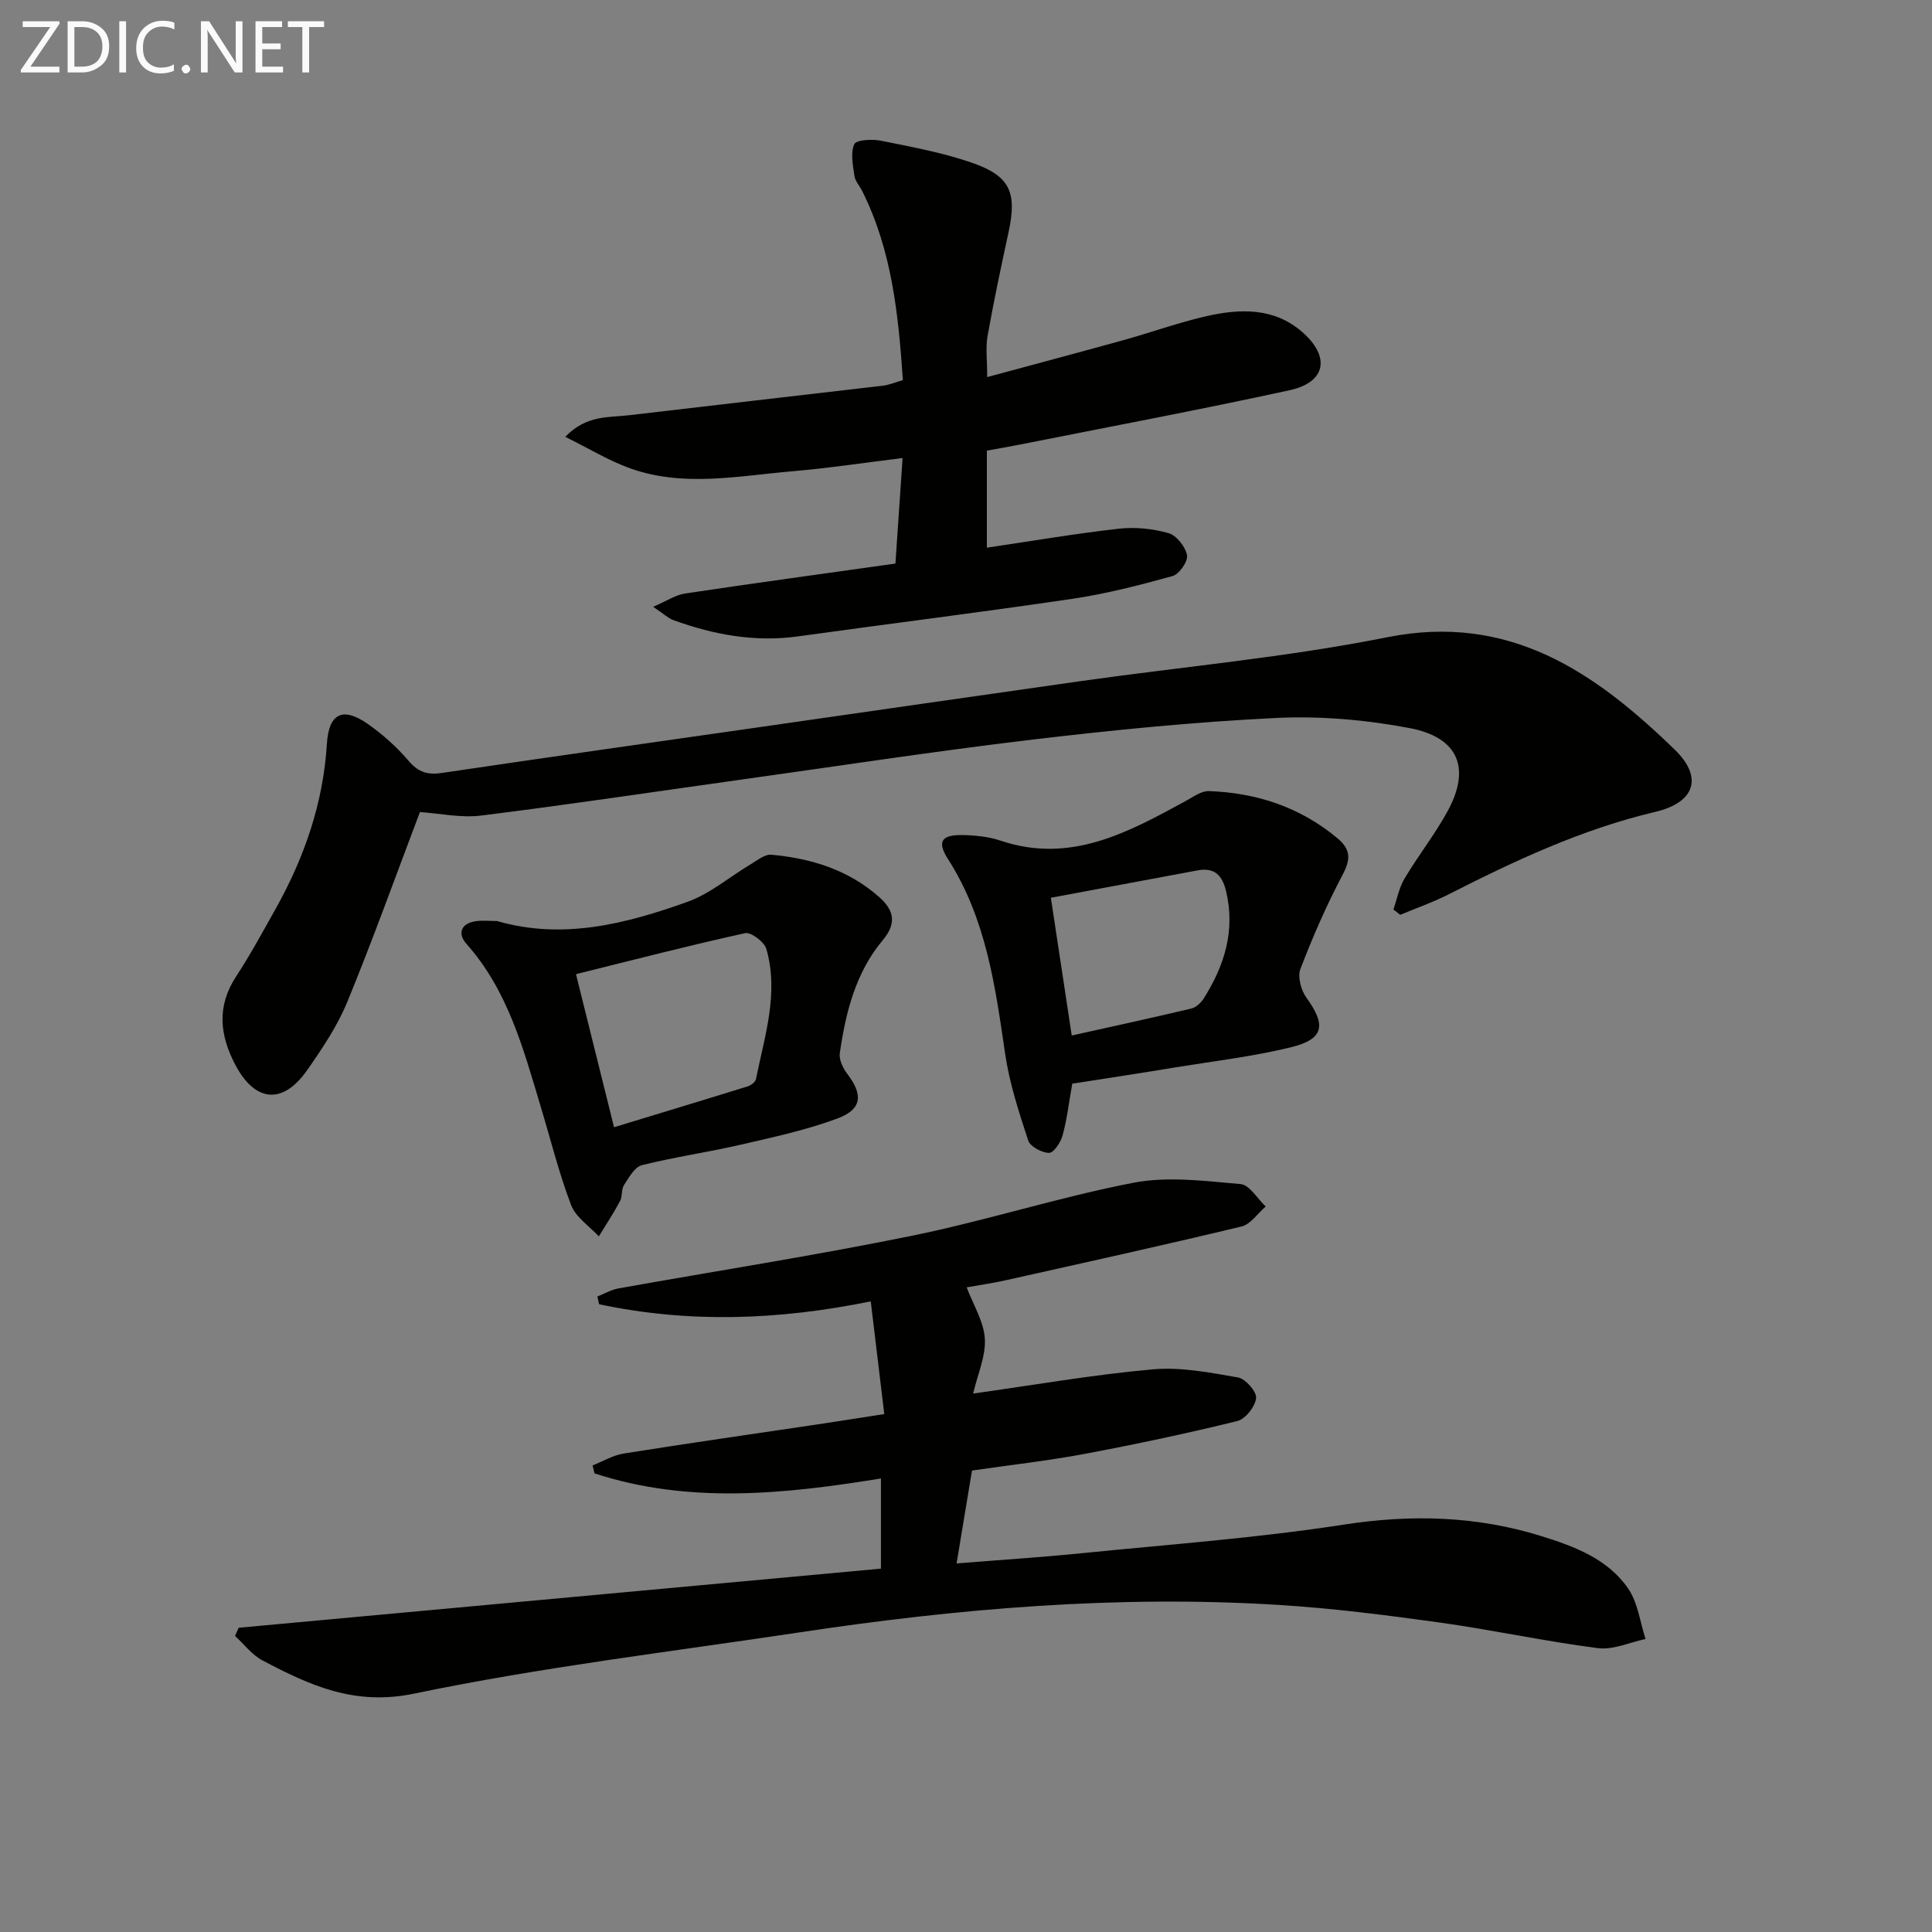
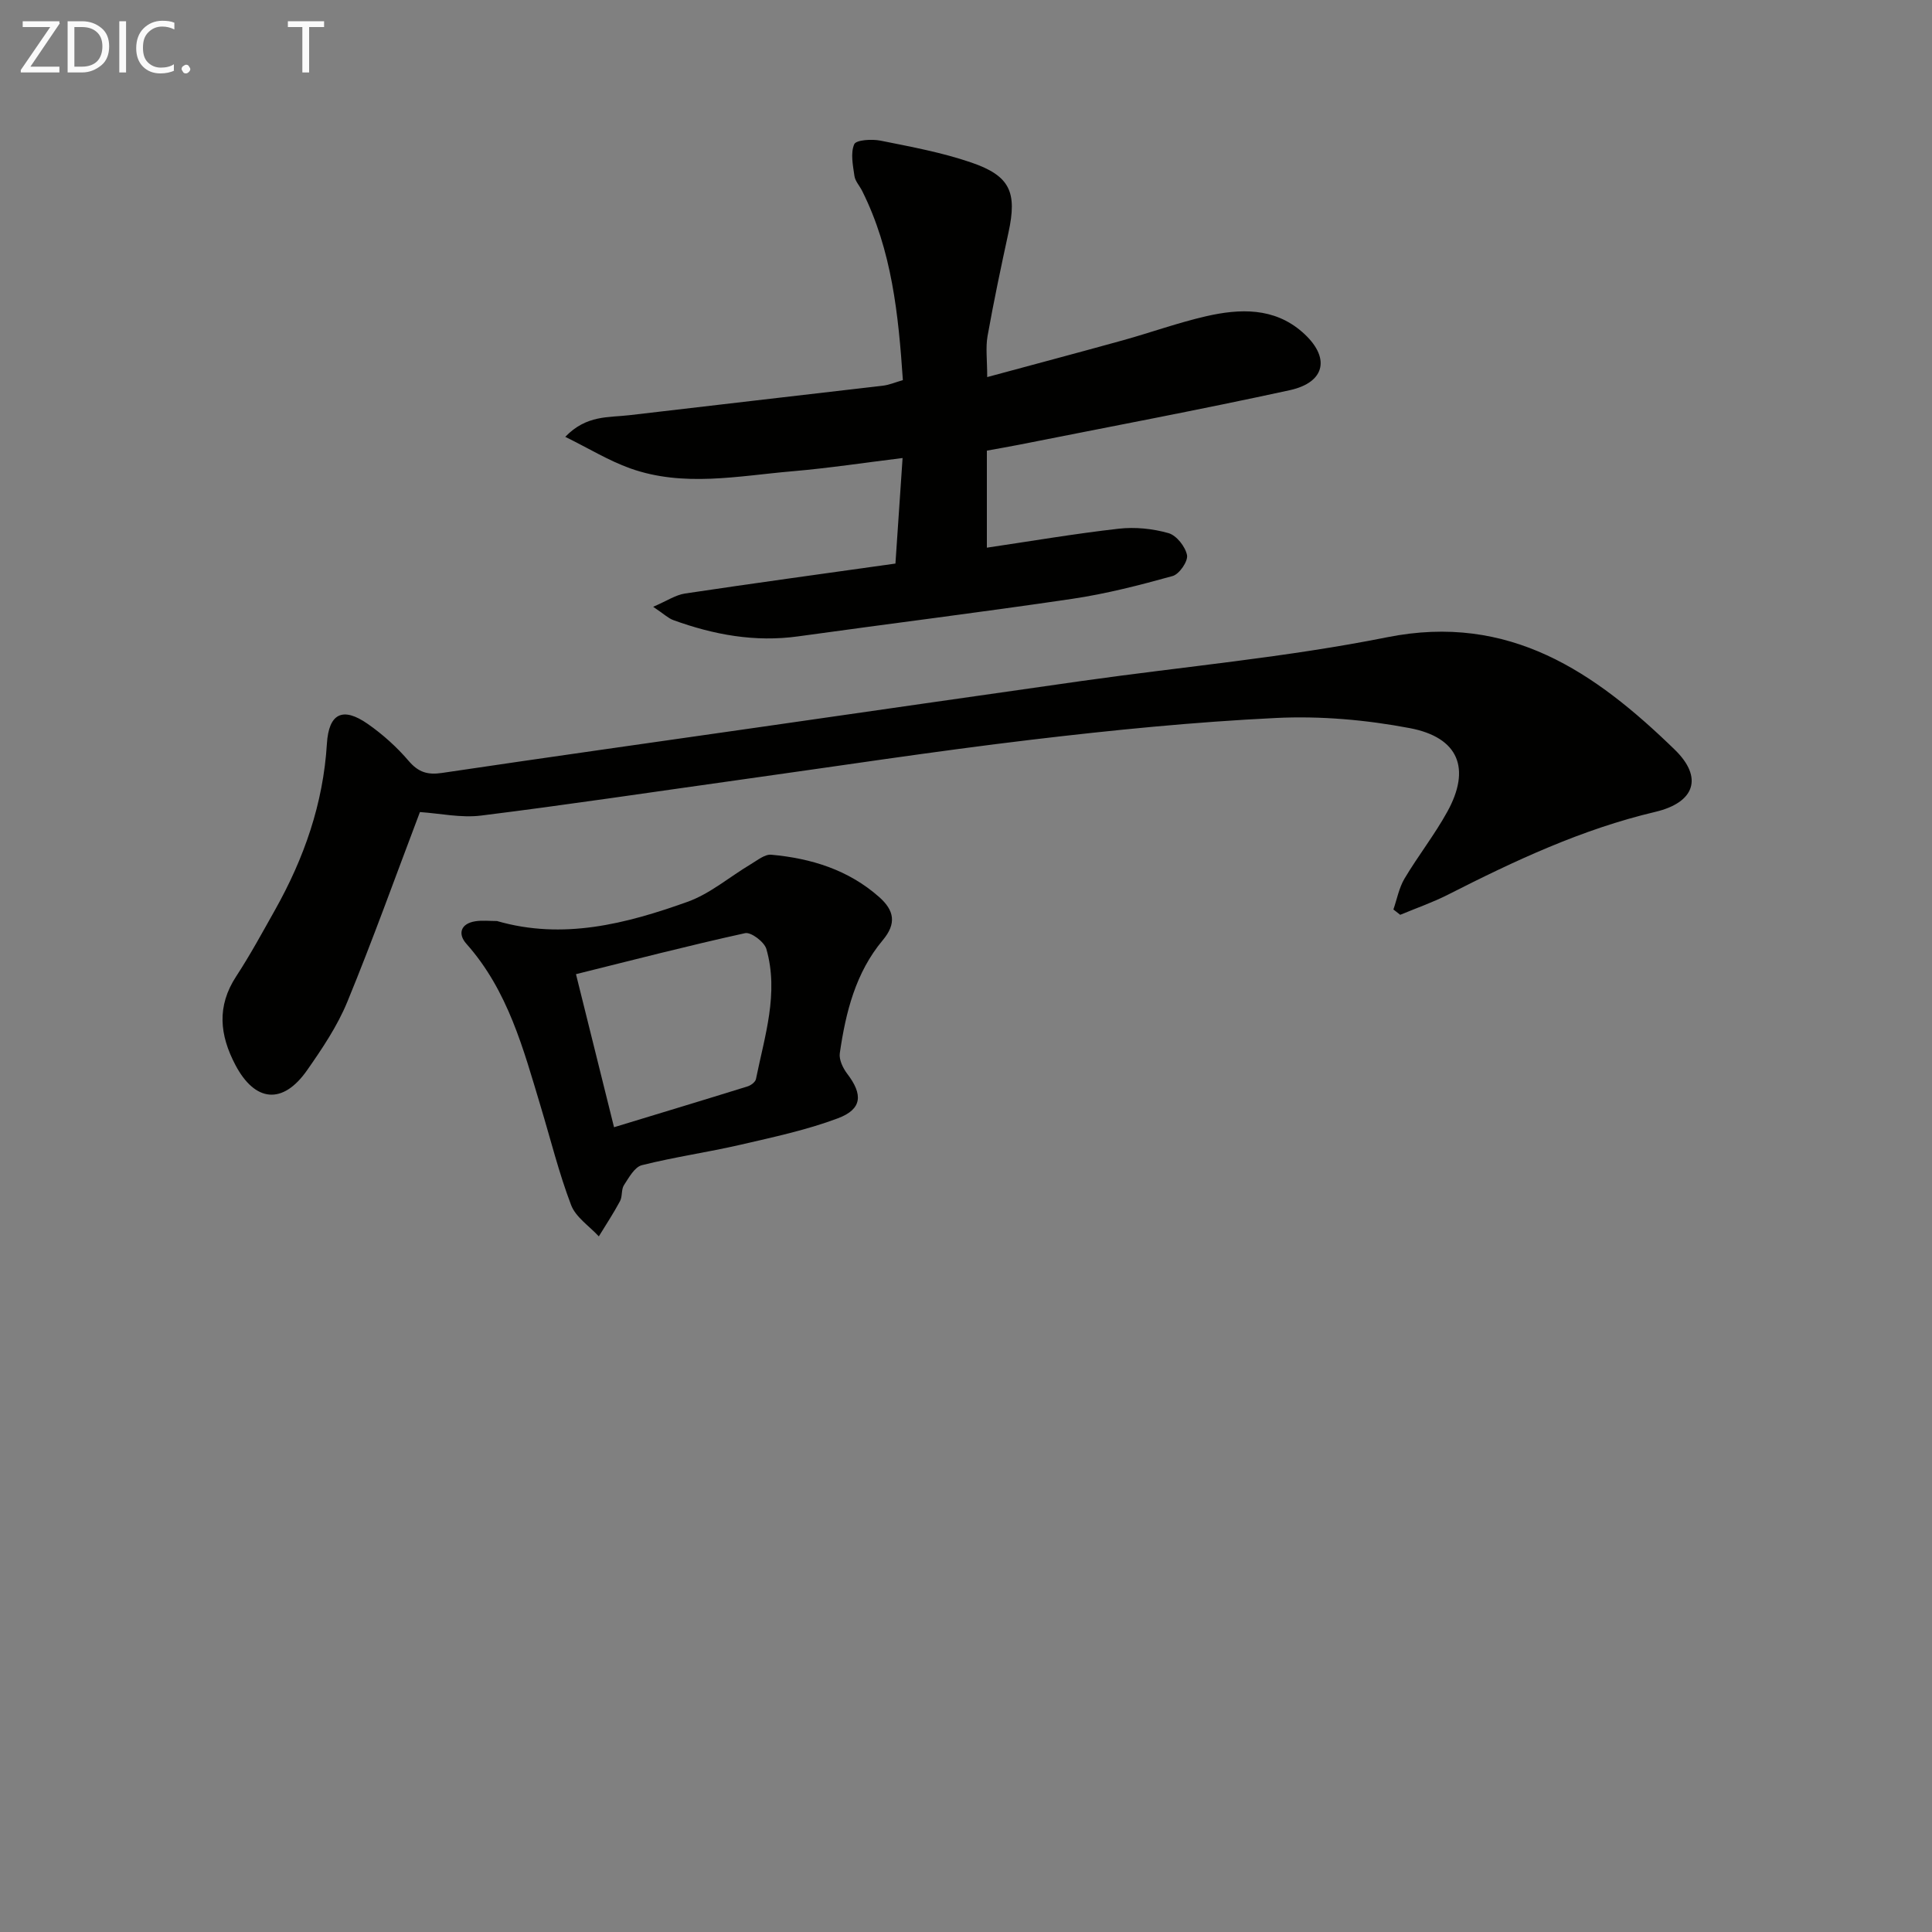
<svg xmlns="http://www.w3.org/2000/svg" enable-background="new 0 0 400 400" viewBox="0 0 400 400">
  <rect x="0" y="0" width="400" height="400" fill="#808080" stroke="none" />
-   <path d="m49.41 337.01c44.27-4.07 88.54-8.15 132.98-12.24 0-6.21 0-12.17 0-18.67-20.02 3.26-39.82 5.31-59.3-1.05-.13-.55-.27-1.1-.4-1.65 2.14-.84 4.22-2.11 6.44-2.46 13.28-2.12 26.59-4.02 39.89-6 4.41-.66 8.8-1.36 14.06-2.17-.94-7.85-1.84-15.32-2.8-23.34-19.33 3.95-37.82 4.51-56.24.6-.12-.53-.24-1.07-.36-1.6 1.44-.57 2.84-1.4 4.33-1.67 20.25-3.63 40.6-6.79 60.75-10.9 15.42-3.14 30.49-8.01 45.93-10.99 7.12-1.37 14.79-.35 22.16.28 1.85.16 3.47 3.02 5.2 4.64-1.66 1.42-3.11 3.68-5 4.14-16.28 3.91-32.64 7.52-48.99 11.17-2.56.57-5.17.94-7.92 1.43 1.39 3.68 3.54 7.09 3.76 10.62.22 3.6-1.47 7.31-2.42 11.37 12.63-1.77 24.86-3.91 37.17-5.01 5.81-.52 11.84.66 17.67 1.68 1.55.27 3.88 2.93 3.74 4.27-.18 1.75-2.2 4.33-3.88 4.75-10.46 2.57-21.02 4.81-31.61 6.8-7.5 1.41-15.1 2.26-23.33 3.45-1.01 6.1-2.05 12.37-3.19 19.23 8.91-.72 17.3-1.25 25.66-2.09 18.18-1.83 36.44-3.15 54.48-5.94 13.98-2.16 27.44-1.81 40.85 2.35 6.89 2.14 13.79 4.7 18.04 10.86 2.02 2.93 2.46 6.95 3.62 10.47-3.31.69-6.73 2.3-9.89 1.89-11.02-1.42-21.92-3.8-32.93-5.33s-22.07-2.93-33.16-3.62c-33.33-2.07-66.42.74-99.35 5.71-26.57 4-53.32 7.18-79.59 12.65-12.44 2.59-21.65-1.72-31.44-6.87-2.18-1.15-3.8-3.35-5.68-5.07.24-.58.49-1.14.75-1.69z" fill="#010100" />
  <path d="m86.94 168.13c-5.06 13.34-9.75 26.45-15.04 39.31-2.06 5.01-5.19 9.66-8.32 14.14-5.05 7.22-10.8 6.59-14.85-1.1-3.27-6.22-3.87-12.15.16-18.32 2.91-4.45 5.45-9.14 8.06-13.78 6.01-10.7 9.97-22 10.73-34.39.39-6.33 3.3-7.71 8.46-4.11 3.11 2.17 6.02 4.79 8.48 7.67 2.01 2.35 3.92 2.92 6.88 2.48 22-3.27 44.02-6.36 66.03-9.52 22.19-3.18 44.37-6.4 66.57-9.54 21.03-2.97 42.28-4.87 63.07-9.03 25.38-5.08 43.1 7.28 59.56 23.26 5.99 5.82 4.11 10.97-4.02 12.89-15.18 3.58-29.12 10.12-42.9 17.13-3.19 1.62-6.6 2.8-9.91 4.18-.47-.37-.94-.73-1.41-1.1.74-2.14 1.16-4.47 2.29-6.38 2.8-4.71 6.23-9.07 8.87-13.86 4.92-8.91 2.39-15.38-7.77-17.31-9.06-1.72-18.51-2.55-27.71-2.1-16.9.82-33.79 2.5-50.6 4.5-20.27 2.41-40.46 5.52-60.68 8.34-17.75 2.48-35.47 5.15-53.25 7.36-4.19.53-8.57-.45-12.7-.72z" fill="#010100" />
  <path d="m186.93 78.7c-.92-13.58-2.27-26.88-8.44-39.19-.52-1.04-1.44-2.01-1.59-3.09-.31-2.19-.84-4.71-.04-6.56.39-.9 3.66-1.1 5.45-.74 6.33 1.27 12.74 2.45 18.82 4.54 8.04 2.76 9.47 6.17 7.67 14.46-1.55 7.14-3.06 14.28-4.34 21.47-.42 2.38-.07 4.89-.07 8.48 9.7-2.62 18.94-5.08 28.15-7.63 5.75-1.6 11.39-3.64 17.19-4.97 6.96-1.59 14.03-1.84 19.87 3.26 5.91 5.15 4.92 10.42-2.59 12.06-18.63 4.06-37.39 7.58-56.09 11.3-2.11.42-4.23.77-6.6 1.21v20.09c9.14-1.35 18.2-2.9 27.32-3.93 3.38-.38 7.02-.01 10.29.92 1.65.47 3.49 2.8 3.83 4.56.24 1.26-1.6 3.94-2.98 4.32-6.83 1.9-13.76 3.68-20.77 4.72-18.88 2.79-37.83 5.14-56.74 7.77-8.97 1.25-17.51-.33-25.88-3.37-1.02-.37-1.88-1.22-4.16-2.75 2.86-1.23 4.66-2.46 6.6-2.75 14.42-2.16 28.87-4.13 43.56-6.2.48-7.14.95-14.06 1.48-21.85-7.86.96-15.31 2.1-22.81 2.74-11.21.96-22.54 3.35-33.61-.61-4.41-1.58-8.49-4.09-13.42-6.52 4.4-4.57 9.05-3.97 13.28-4.48 17.48-2.07 34.96-4.05 52.44-6.1 1.32-.15 2.55-.69 4.18-1.16z" fill="#010100" />
-   <path d="m222 224.36c-.69 3.91-1.09 7.38-2 10.71-.39 1.43-1.84 3.63-2.79 3.62-1.5-.01-3.91-1.29-4.33-2.56-1.94-5.91-3.9-11.91-4.79-18.04-2.04-14.01-3.95-27.94-11.82-40.23-2.31-3.61-1.38-5.05 3.05-4.97 2.62.05 5.37.33 7.84 1.16 14.47 4.86 26.38-1.7 38.36-8.23 1.53-.83 3.2-2.09 4.77-2.03 9.88.35 18.86 3.3 26.59 9.74 2.84 2.37 2.78 4.41 1.07 7.63-3.32 6.27-6.17 12.82-8.71 19.44-.62 1.62.12 4.41 1.23 5.95 4.16 5.74 3.67 8.61-3.29 10.3-7.86 1.91-15.96 2.86-23.96 4.16-7.02 1.17-14.06 2.23-21.22 3.35zm-4.43-38.49c1.5 9.89 2.87 18.95 4.32 28.52 8.36-1.86 16.58-3.64 24.75-5.58.98-.23 2.01-1.19 2.58-2.09 4.29-6.8 6.57-14.03 4.63-22.19-.77-3.26-2.37-4.99-5.88-4.33-10.2 1.9-20.41 3.81-30.4 5.67z" fill="#010100" />
  <path d="m102.9 190.69c13.66 3.95 26.7.58 39.42-3.97 4.7-1.68 8.75-5.19 13.13-7.8 1.35-.8 2.89-2.08 4.23-1.96 8.25.75 15.95 3.11 22.34 8.76 3.13 2.77 3.64 5.48.75 8.93-5.64 6.73-7.68 14.97-8.9 23.41-.19 1.33.65 3.08 1.53 4.24 3.29 4.3 3.13 7.33-1.92 9.23-6.47 2.43-13.33 3.89-20.1 5.46-6.8 1.57-13.73 2.55-20.49 4.25-1.5.38-2.68 2.56-3.7 4.12-.59.9-.3 2.34-.82 3.32-1.34 2.5-2.91 4.88-4.39 7.3-1.97-2.14-4.78-3.96-5.74-6.49-2.53-6.64-4.24-13.59-6.3-20.41-3.59-11.93-6.77-24.01-15.39-33.69-1.8-2.02-1.2-4.17 1.86-4.65 1.47-.23 3-.05 4.49-.05zm24.23 42.69c9.35-2.85 18.51-5.61 27.64-8.45.69-.21 1.61-.9 1.74-1.51 1.8-8.9 4.78-17.77 2.16-26.94-.42-1.46-3.18-3.55-4.4-3.28-11.7 2.57-23.3 5.58-35.02 8.49 2.82 11.34 5.28 21.24 7.88 31.69z" fill="#010100" />
  <g fill="#fafafa">
    <path d="m12.4 4.8-6.1 9h6v1.2h-8v-.5l6.1-8.9h-5.7v-1.2h7.6v.4z" />
    <path d="m14 15v-10.6h3c1.6 0 2.9.5 4 1.4s1.6 2.2 1.6 3.8-.5 3-1.6 3.9-2.4 1.5-4 1.5zm1.4-9.4v8.2h1.6c1.3 0 2.4-.4 3.1-1.1s1.1-1.8 1.1-3.1-.4-2.3-1.2-3-1.8-1-3.1-1z" />
    <path d="m26.1 4.4v10.6h-1.4v-10.6z" />
    <path d="m36.1 14.6c-.8.4-1.8.6-2.9.6-1.5 0-2.7-.5-3.6-1.4s-1.4-2.2-1.4-3.8c0-1.7.5-3.1 1.5-4.1s2.3-1.6 3.9-1.6c1 0 1.8.1 2.5.4v1.4c-.8-.4-1.6-.6-2.5-.6-1.2 0-2.1.4-2.9 1.2s-1.1 1.8-1.1 3.2c0 1.3.3 2.3 1 3s1.6 1.1 2.7 1.1c1 0 2-.2 2.7-.7v1.3z" />
    <path d="m37.6 14.3c0-.2.1-.5.3-.6s.4-.3.6-.3c.3 0 .5.1.6.3s.3.4.3.6-.1.4-.3.6-.4.3-.6.3c-.3 0-.5-.1-.6-.3s-.3-.4-.3-.6z" />
-     <path d="m50.2 15h-1.6l-5.3-8.2c-.2-.2-.3-.5-.4-.7 0 .2.1.7.1 1.5v7.4h-1.4v-10.6h1.7l5.2 8.1c.2.4.4.6.4.7 0-.3-.1-.8-.1-1.5v-7.3h1.4z" />
-     <path d="m58.6 15h-5.7v-10.6h5.5v1.2h-4.1v3.4h3.8v1.2h-3.8v3.6h4.3z" />
    <path d="m67.1 5.6h-3.1v9.4h-1.4v-9.4h-3v-1.2h7.5z" />
  </g>
</svg>